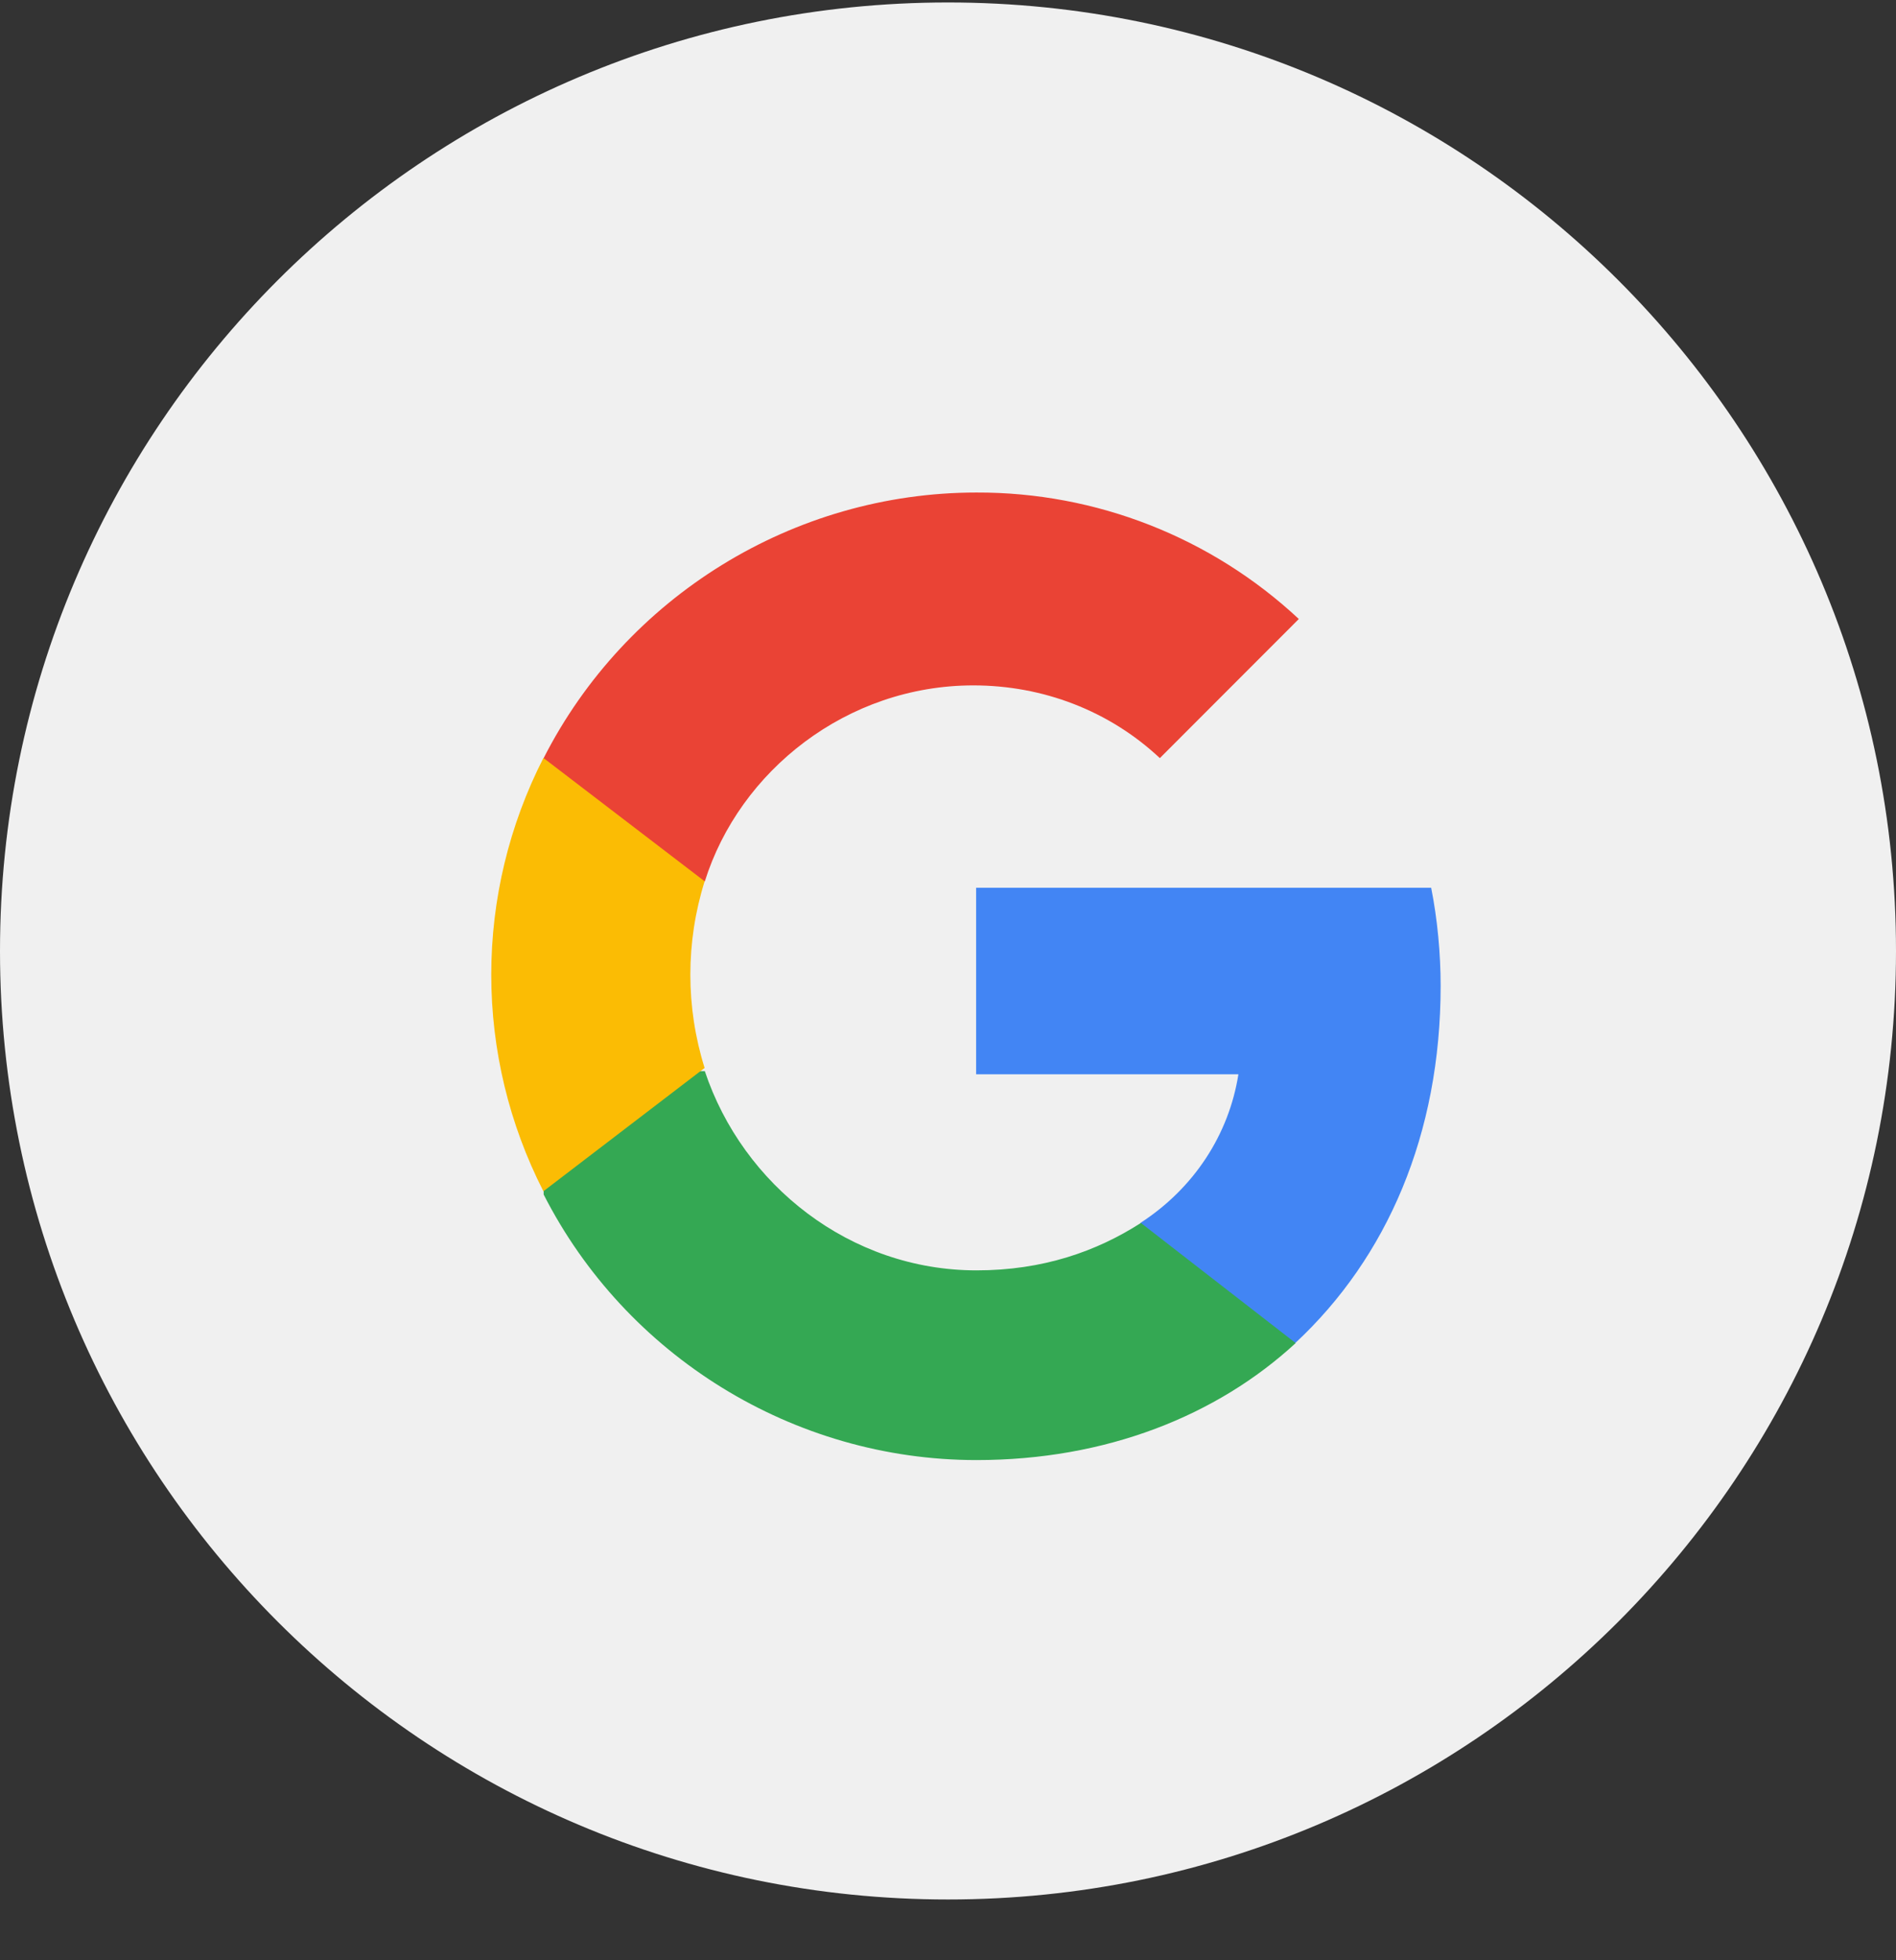
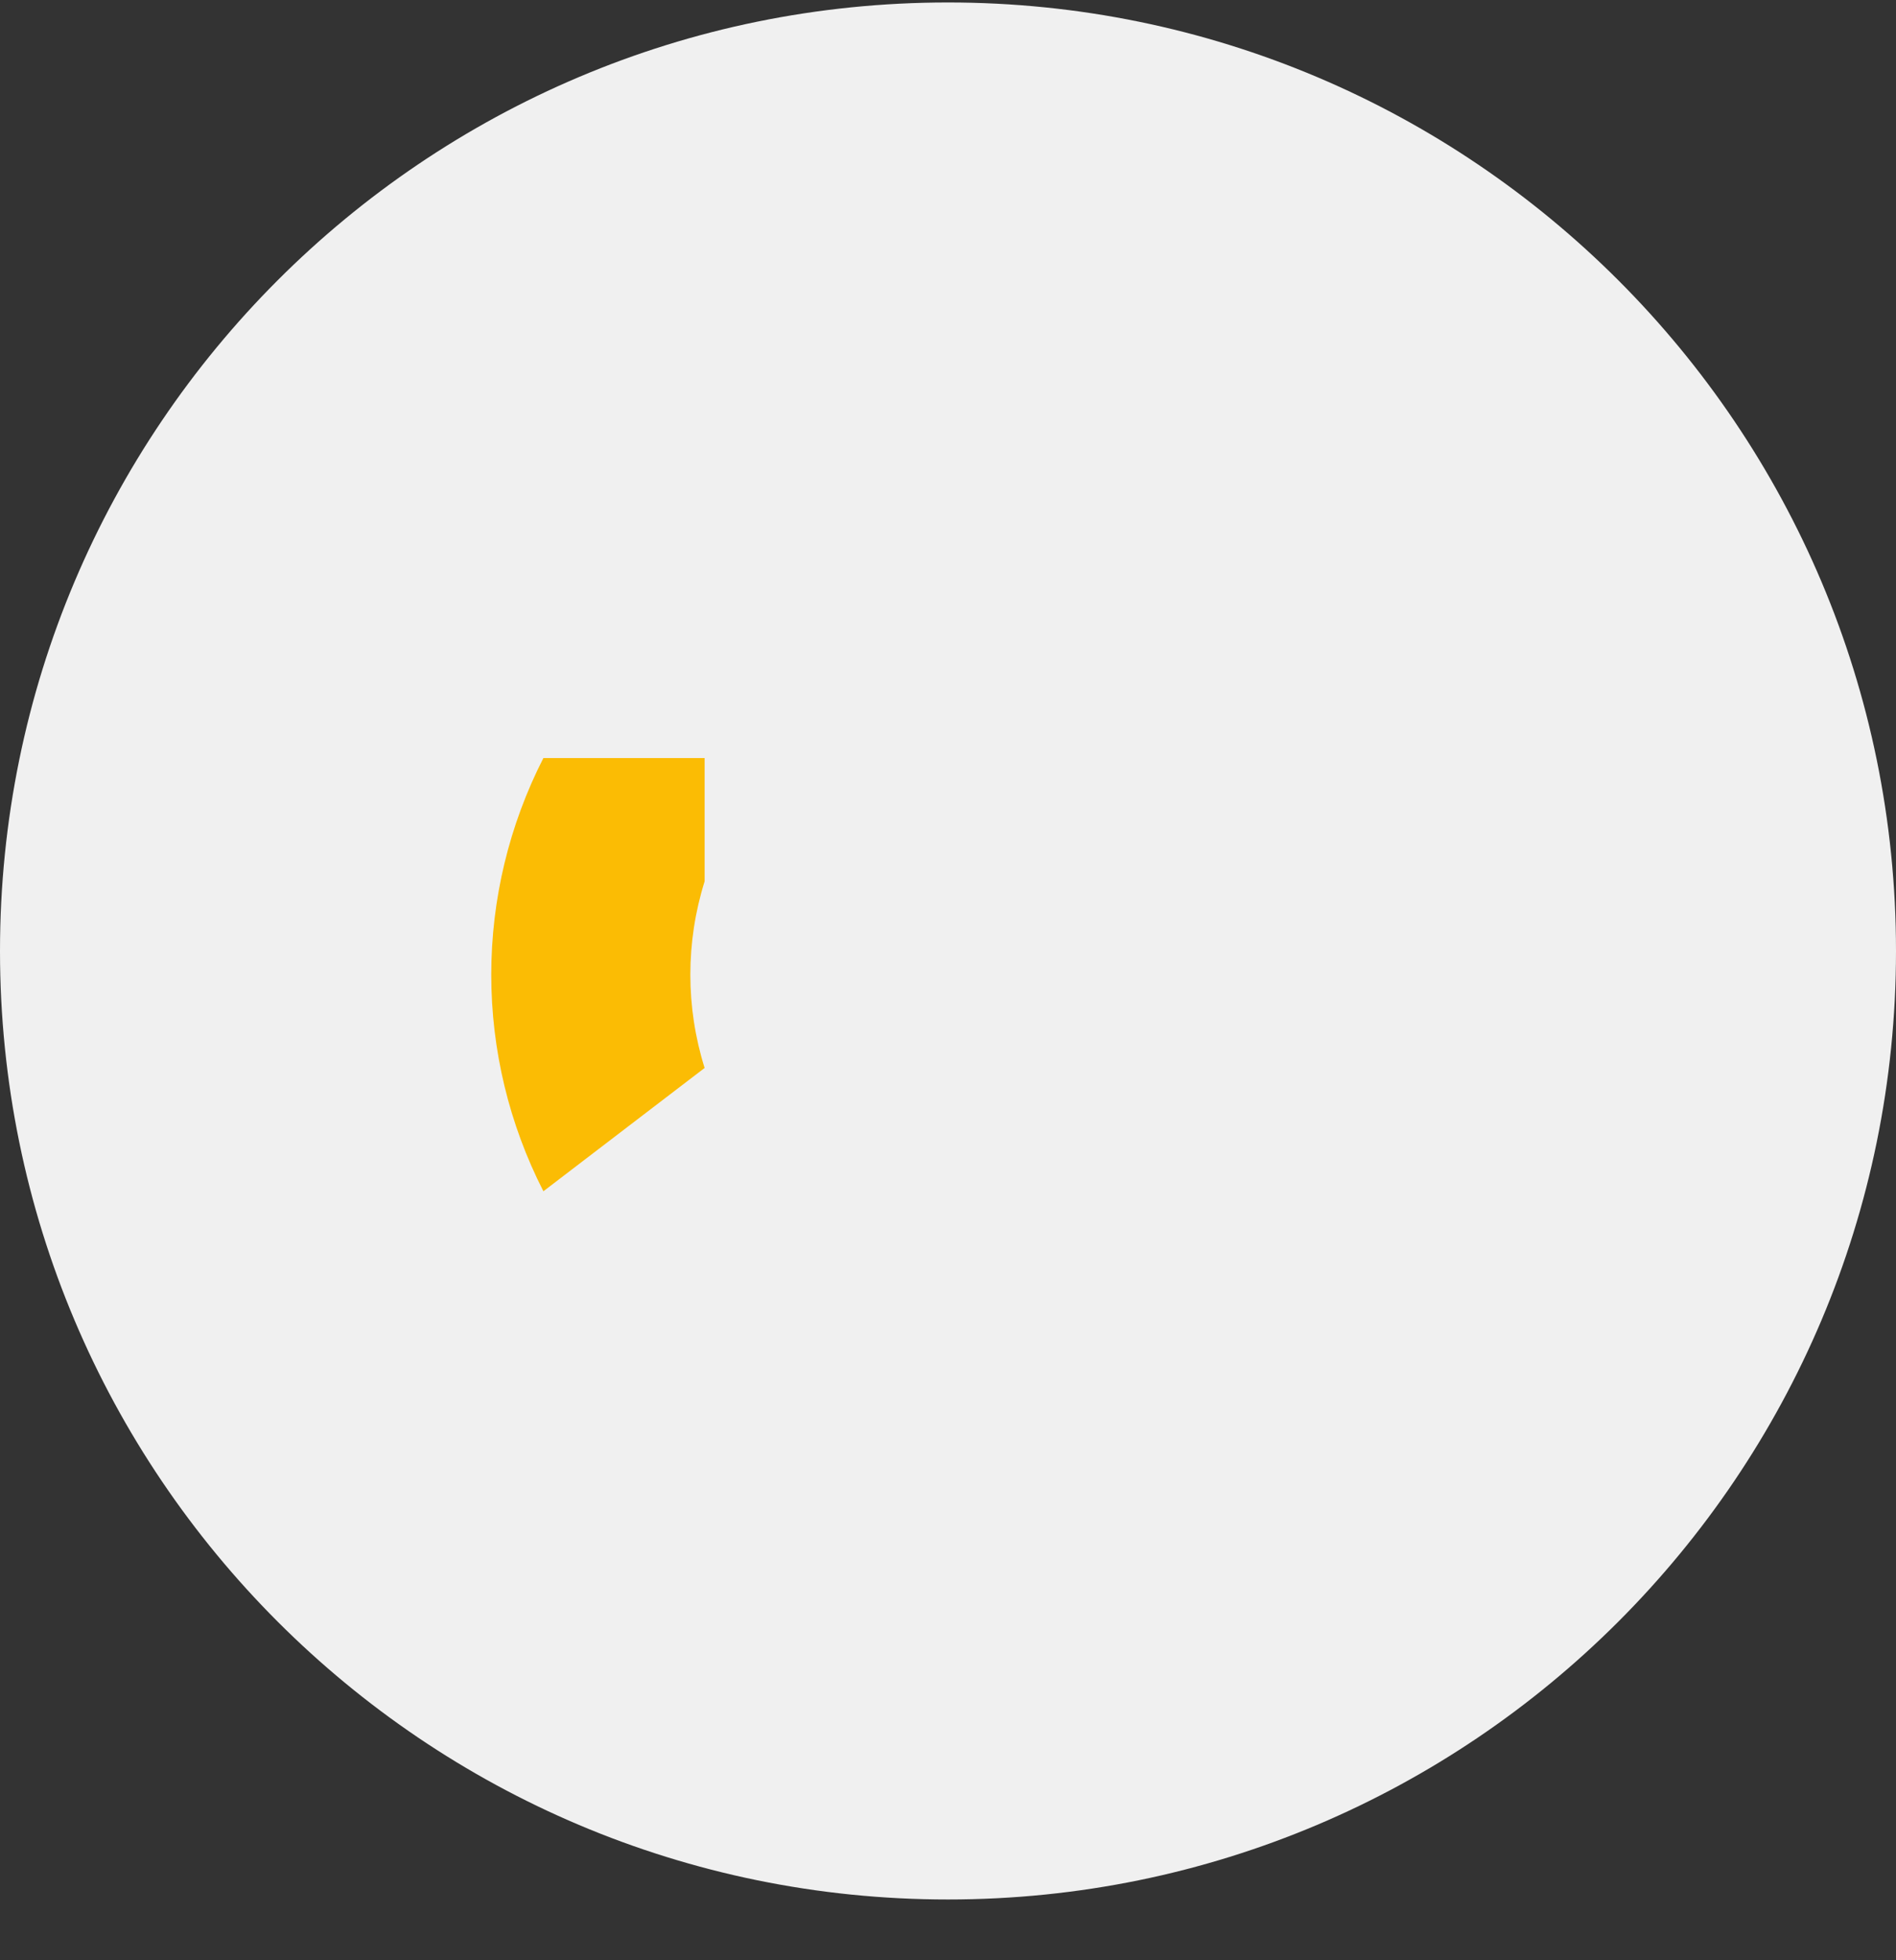
<svg xmlns="http://www.w3.org/2000/svg" width="30" height="31" viewBox="0 0 30 31" fill="none">
  <rect x="0" y="0" width="30" height="31" fill="#333333" stroke="none" />
  <g clip-path="url(#clip0_327_10149)">
    <path d="M0 15.039C0 23.323 6.716 30.039 15 30.039C23.284 30.039 30 23.323 30 15.039C30 6.755 23.284 0.039 15 0.039C6.716 0.039 0 6.755 0 15.039Z" fill="#F0F0F0" />
-     <path d="M22.795 15.589C22.795 15.089 22.745 14.539 22.645 14.039H15.445V16.989H19.595C19.445 17.939 18.895 18.789 18.046 19.339V21.239H20.495C21.946 19.889 22.795 17.939 22.795 15.589Z" fill="#4285F4" />
-     <path d="M15.451 23.09C17.501 23.09 19.252 22.39 20.501 21.24L18.052 19.34C17.351 19.79 16.501 20.09 15.451 20.09C13.451 20.09 11.752 18.739 11.152 16.939H8.602V18.89C9.901 21.439 12.551 23.09 15.451 23.09Z" fill="#34A853" />
    <path d="M11.149 16.889C10.848 15.928 10.848 14.899 11.149 13.938V11.988H8.598C8.056 13.049 7.773 14.223 7.773 15.414C7.773 16.605 8.056 17.778 8.598 18.839L11.149 16.889Z" fill="#FBBC04" />
-     <path d="M15.401 10.839C16.501 10.839 17.551 11.239 18.352 11.989L20.551 9.789C19.167 8.498 17.344 7.783 15.451 7.789C12.551 7.789 9.901 9.439 8.602 11.989L11.152 13.939C11.701 12.189 13.402 10.839 15.401 10.839Z" fill="#EA4335" />
  </g>
  <defs>
    <clipPath id="clip0_327_10149">
      <rect width="30" height="30" fill="white" transform="translate(0 0.039)" />
    </clipPath>
  </defs>
</svg>